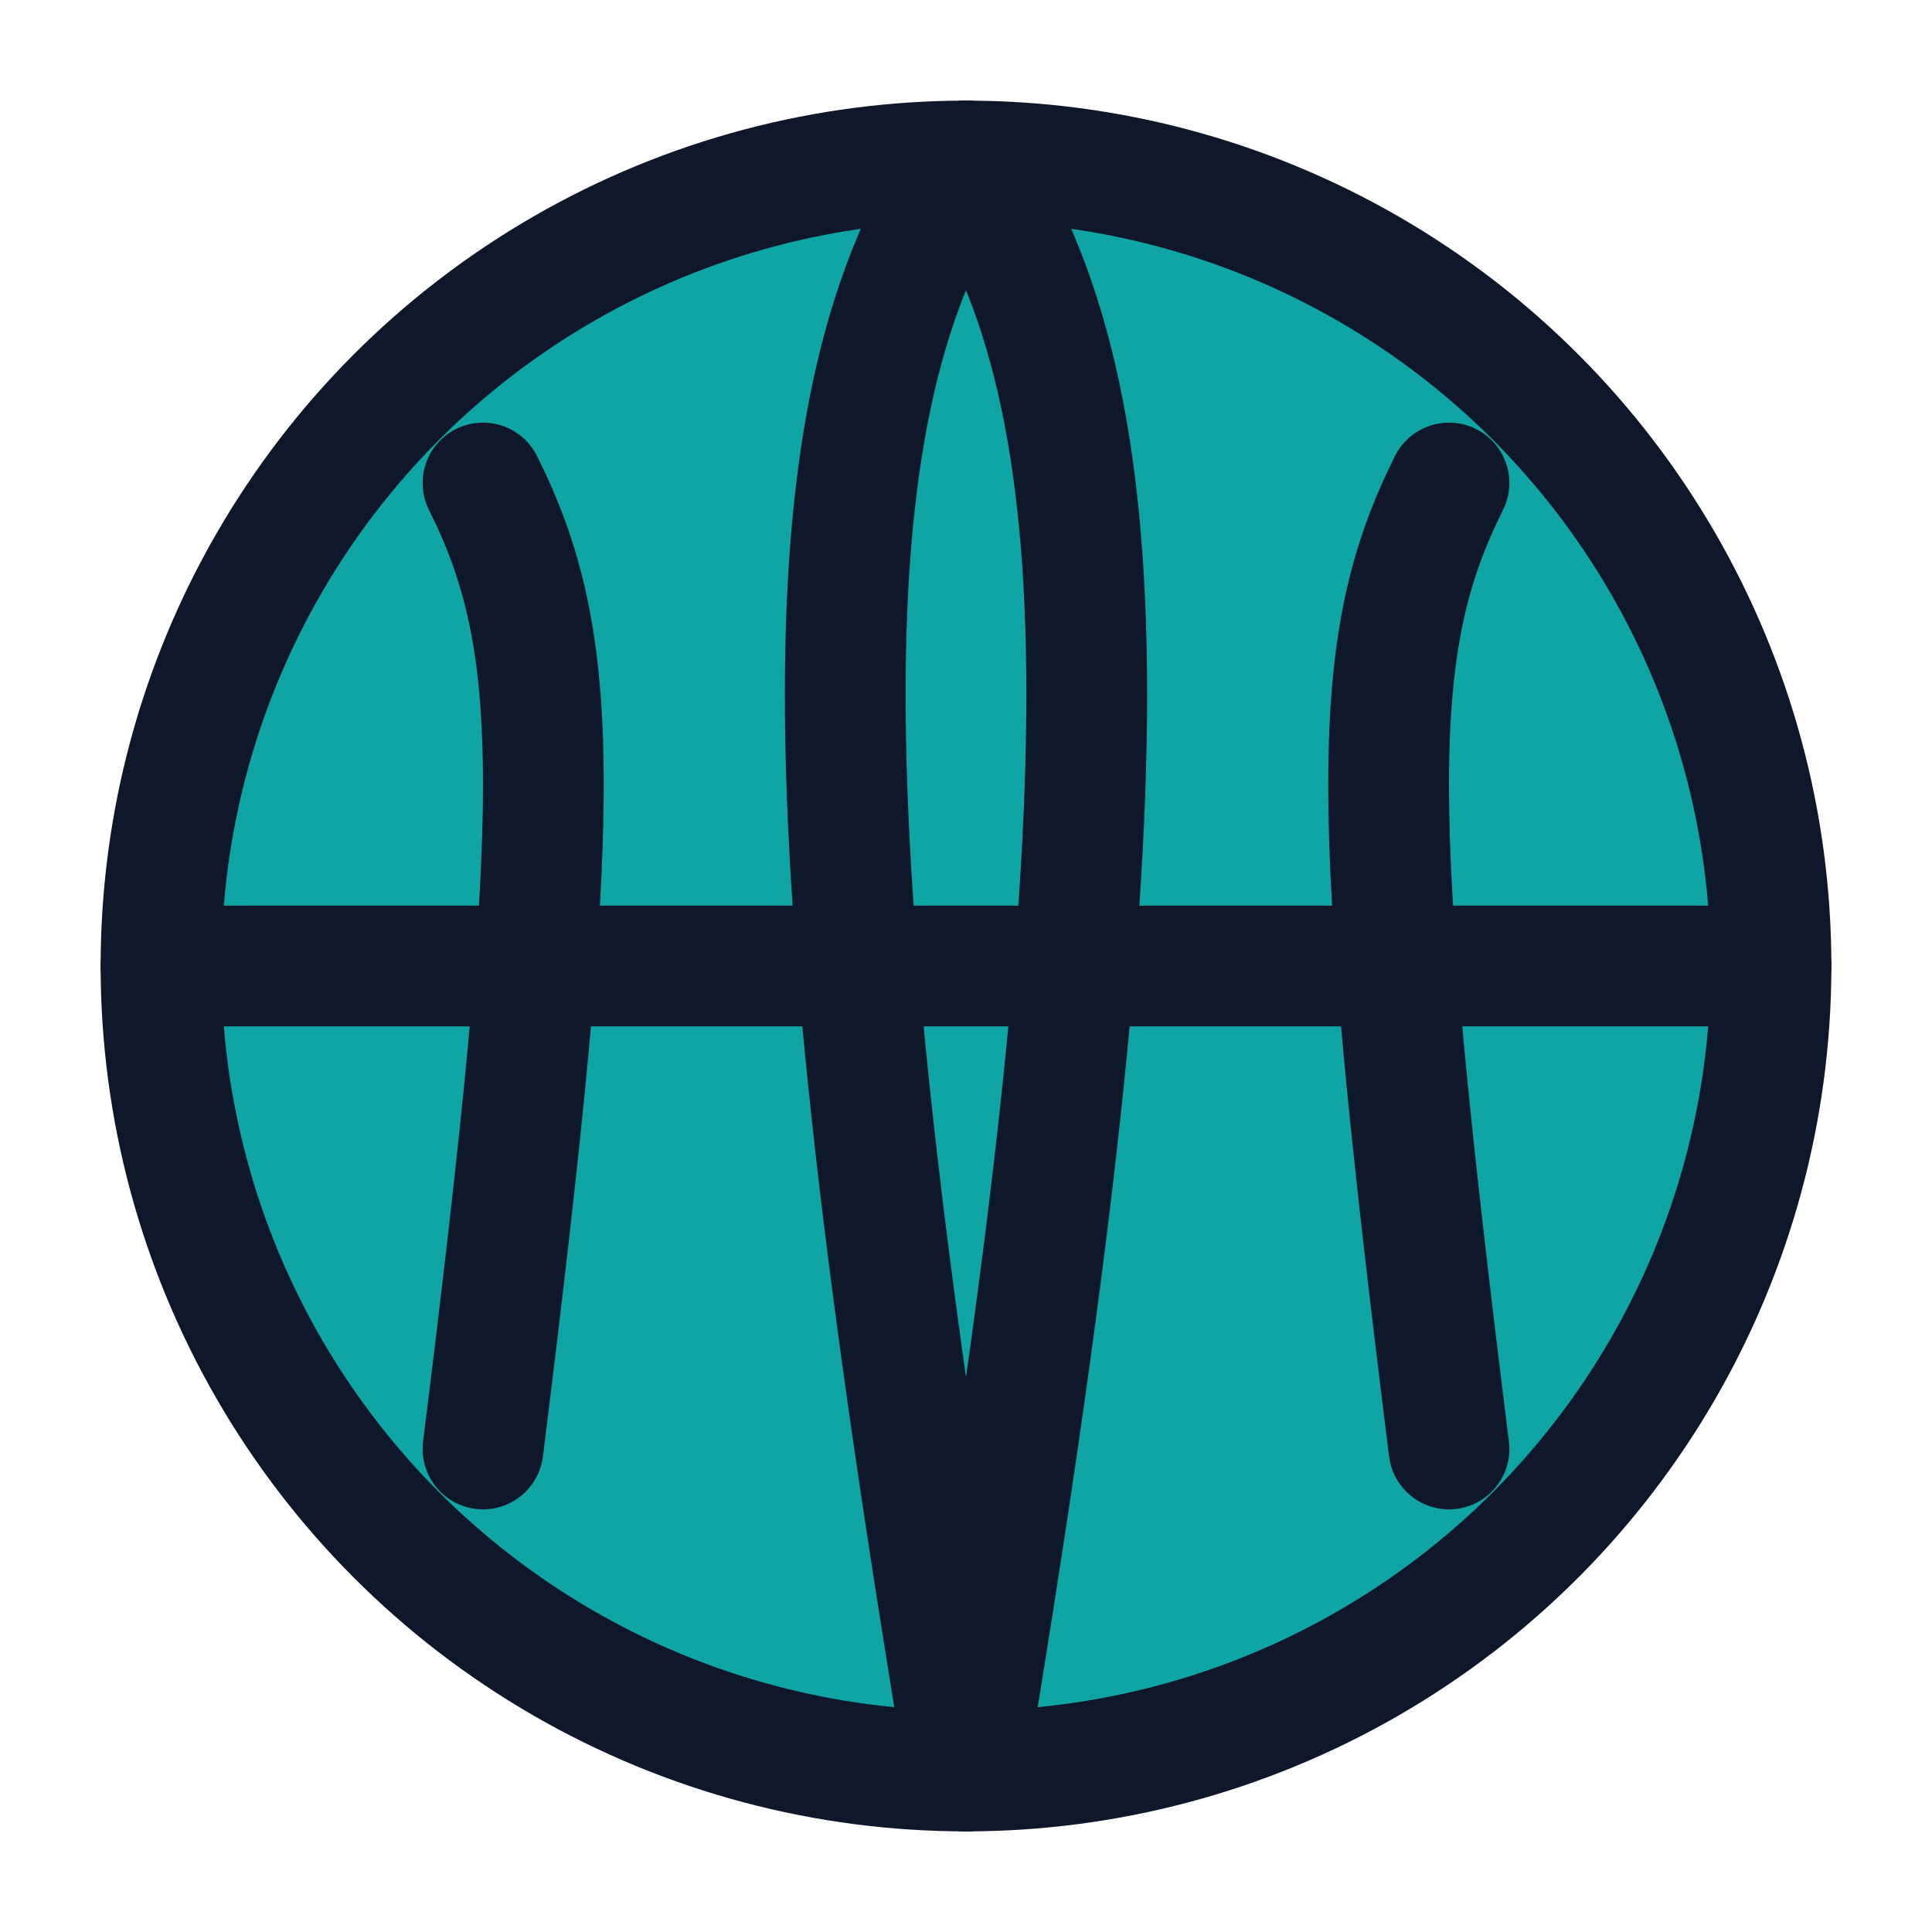
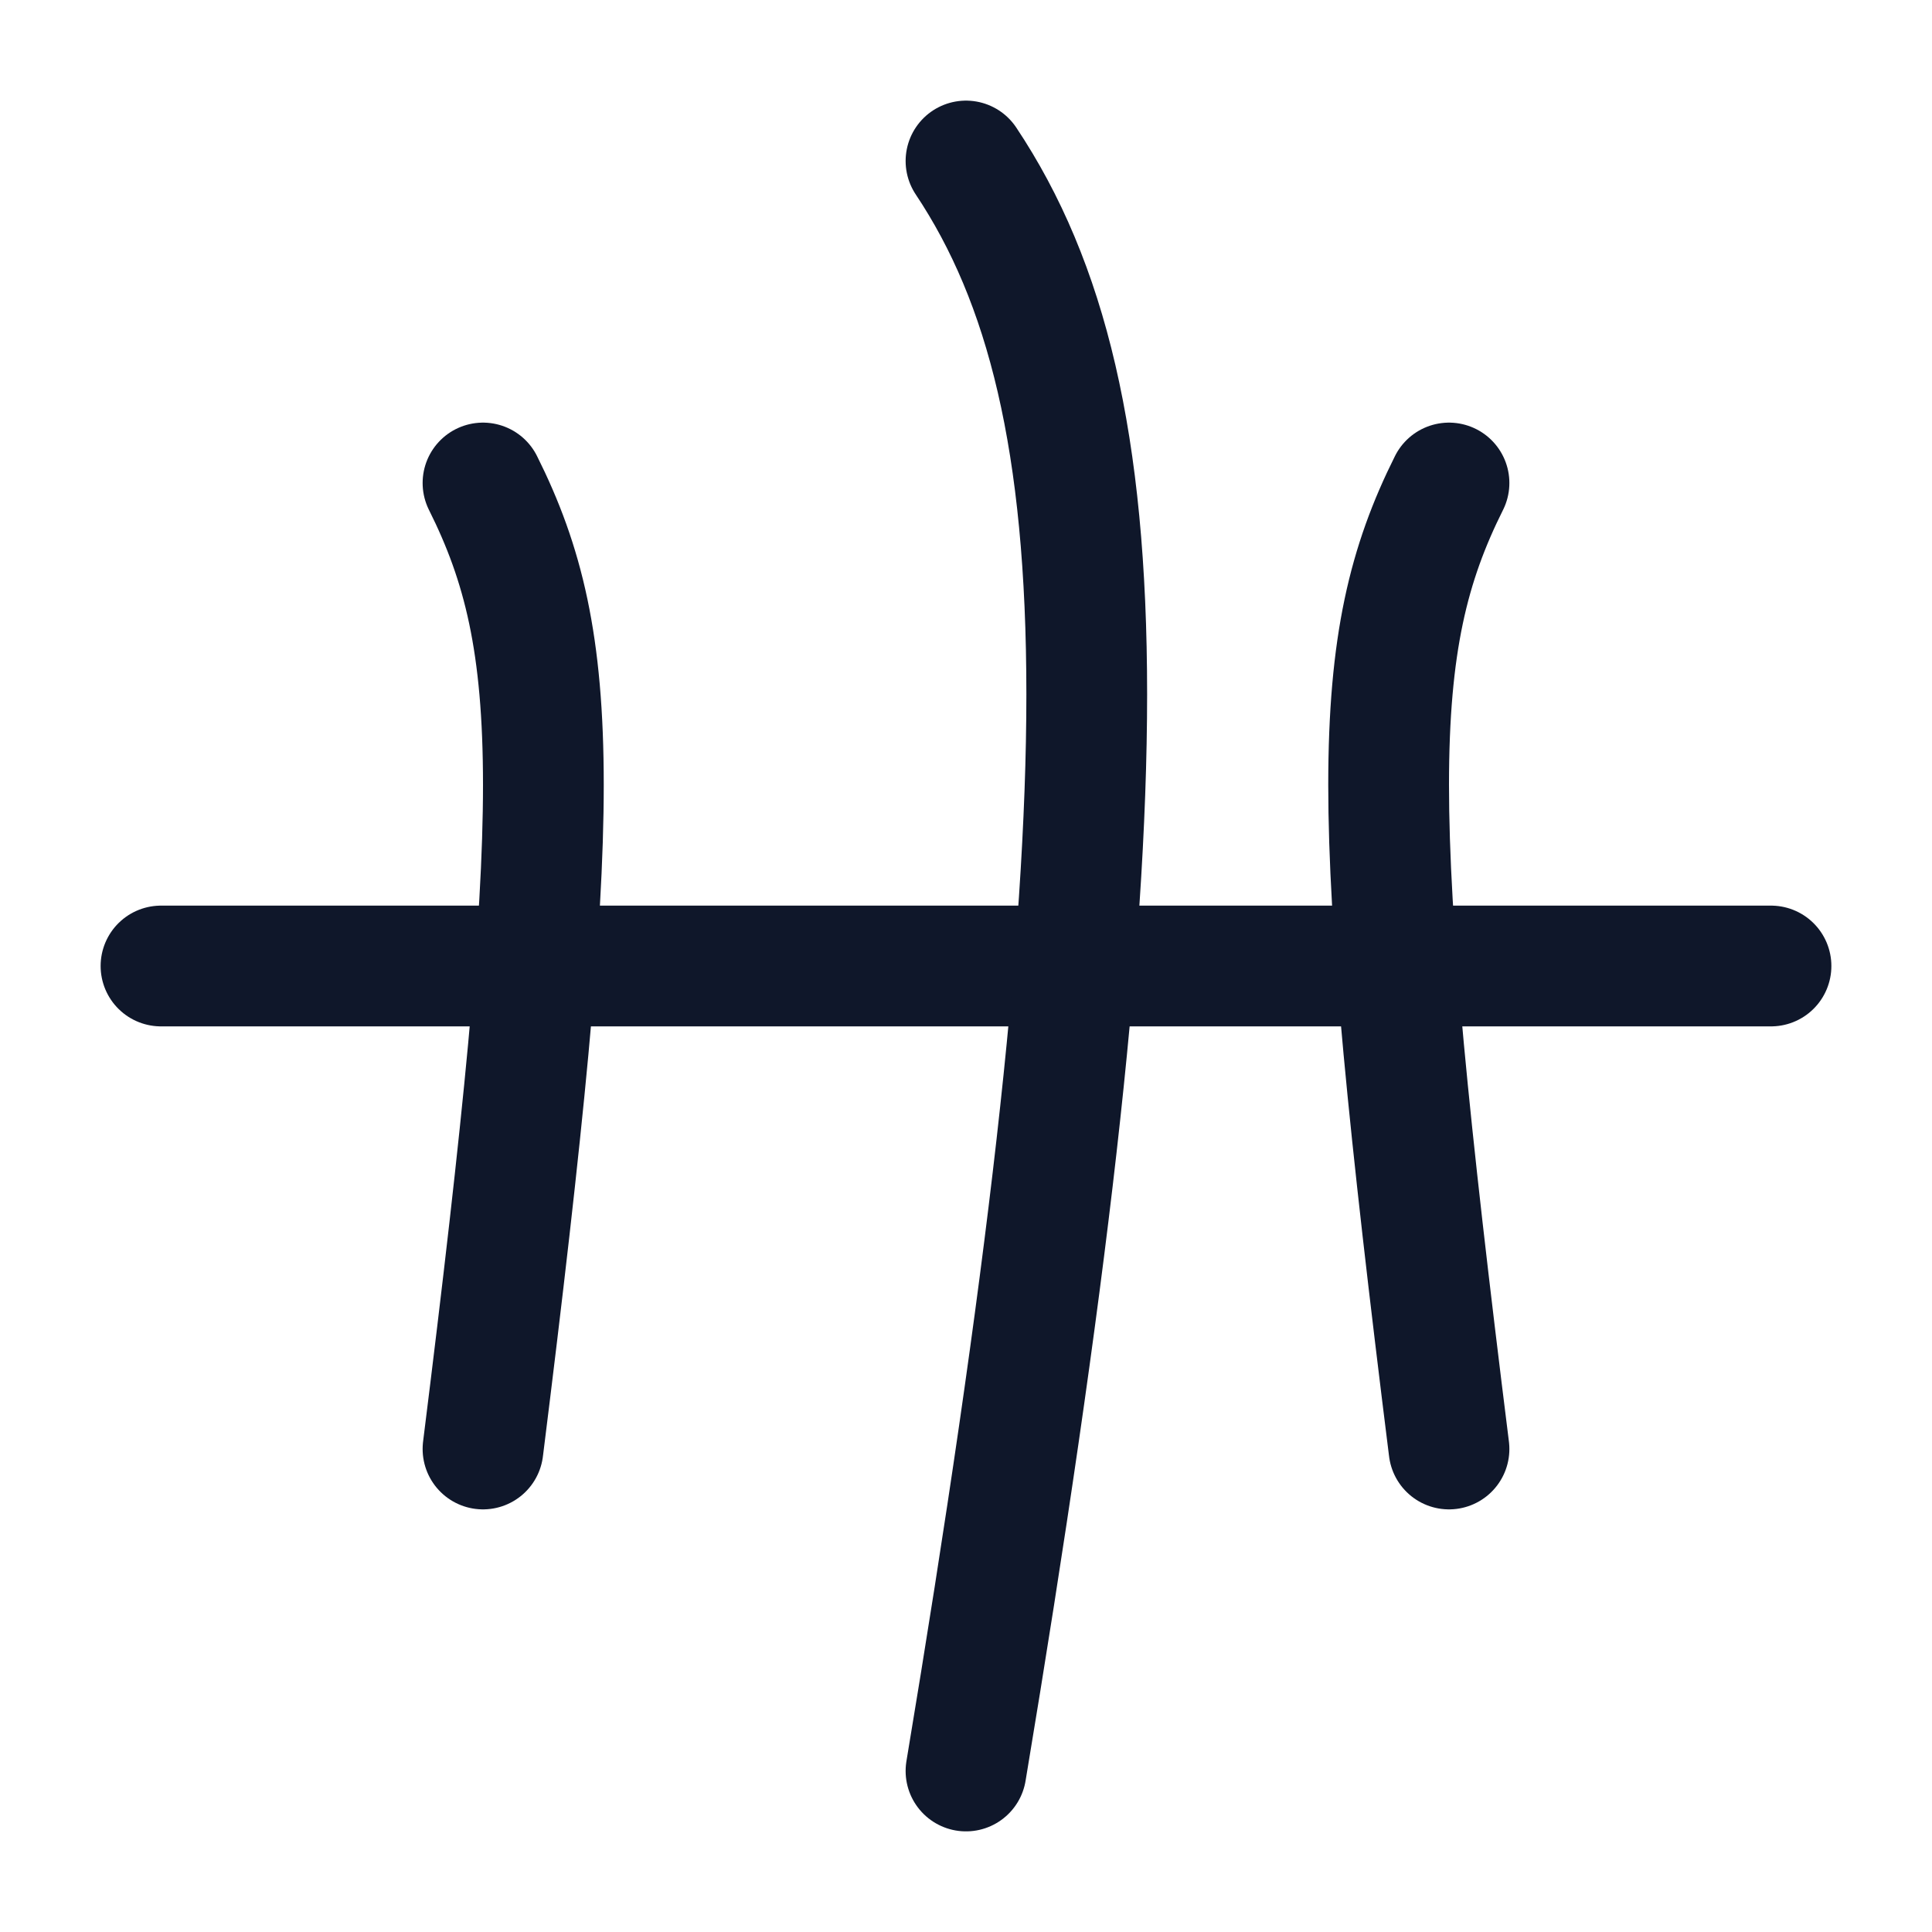
<svg xmlns="http://www.w3.org/2000/svg" viewBox="0 0 24 24" fill="none" stroke="currentColor" stroke-width="1.5">
  <title>Globe</title>
-   <circle cx="12" cy="12" r="10" stroke="#0f172a" fill="#0ea5a4" />
  <path d="M2 12h20" stroke="#0f172a" stroke-linecap="round" />
  <path d="M12 2c2 3 2 8 0 20" stroke="#0f172a" stroke-linecap="round" />
-   <path d="M12 2c-2 3-2 8 0 20" stroke="#0f172a" stroke-linecap="round" />
  <path d="M6 6c1 2 1 4 0 12" stroke="#0f172a" stroke-linecap="round" />
  <path d="M18 6c-1 2-1 4 0 12" stroke="#0f172a" stroke-linecap="round" />
</svg>